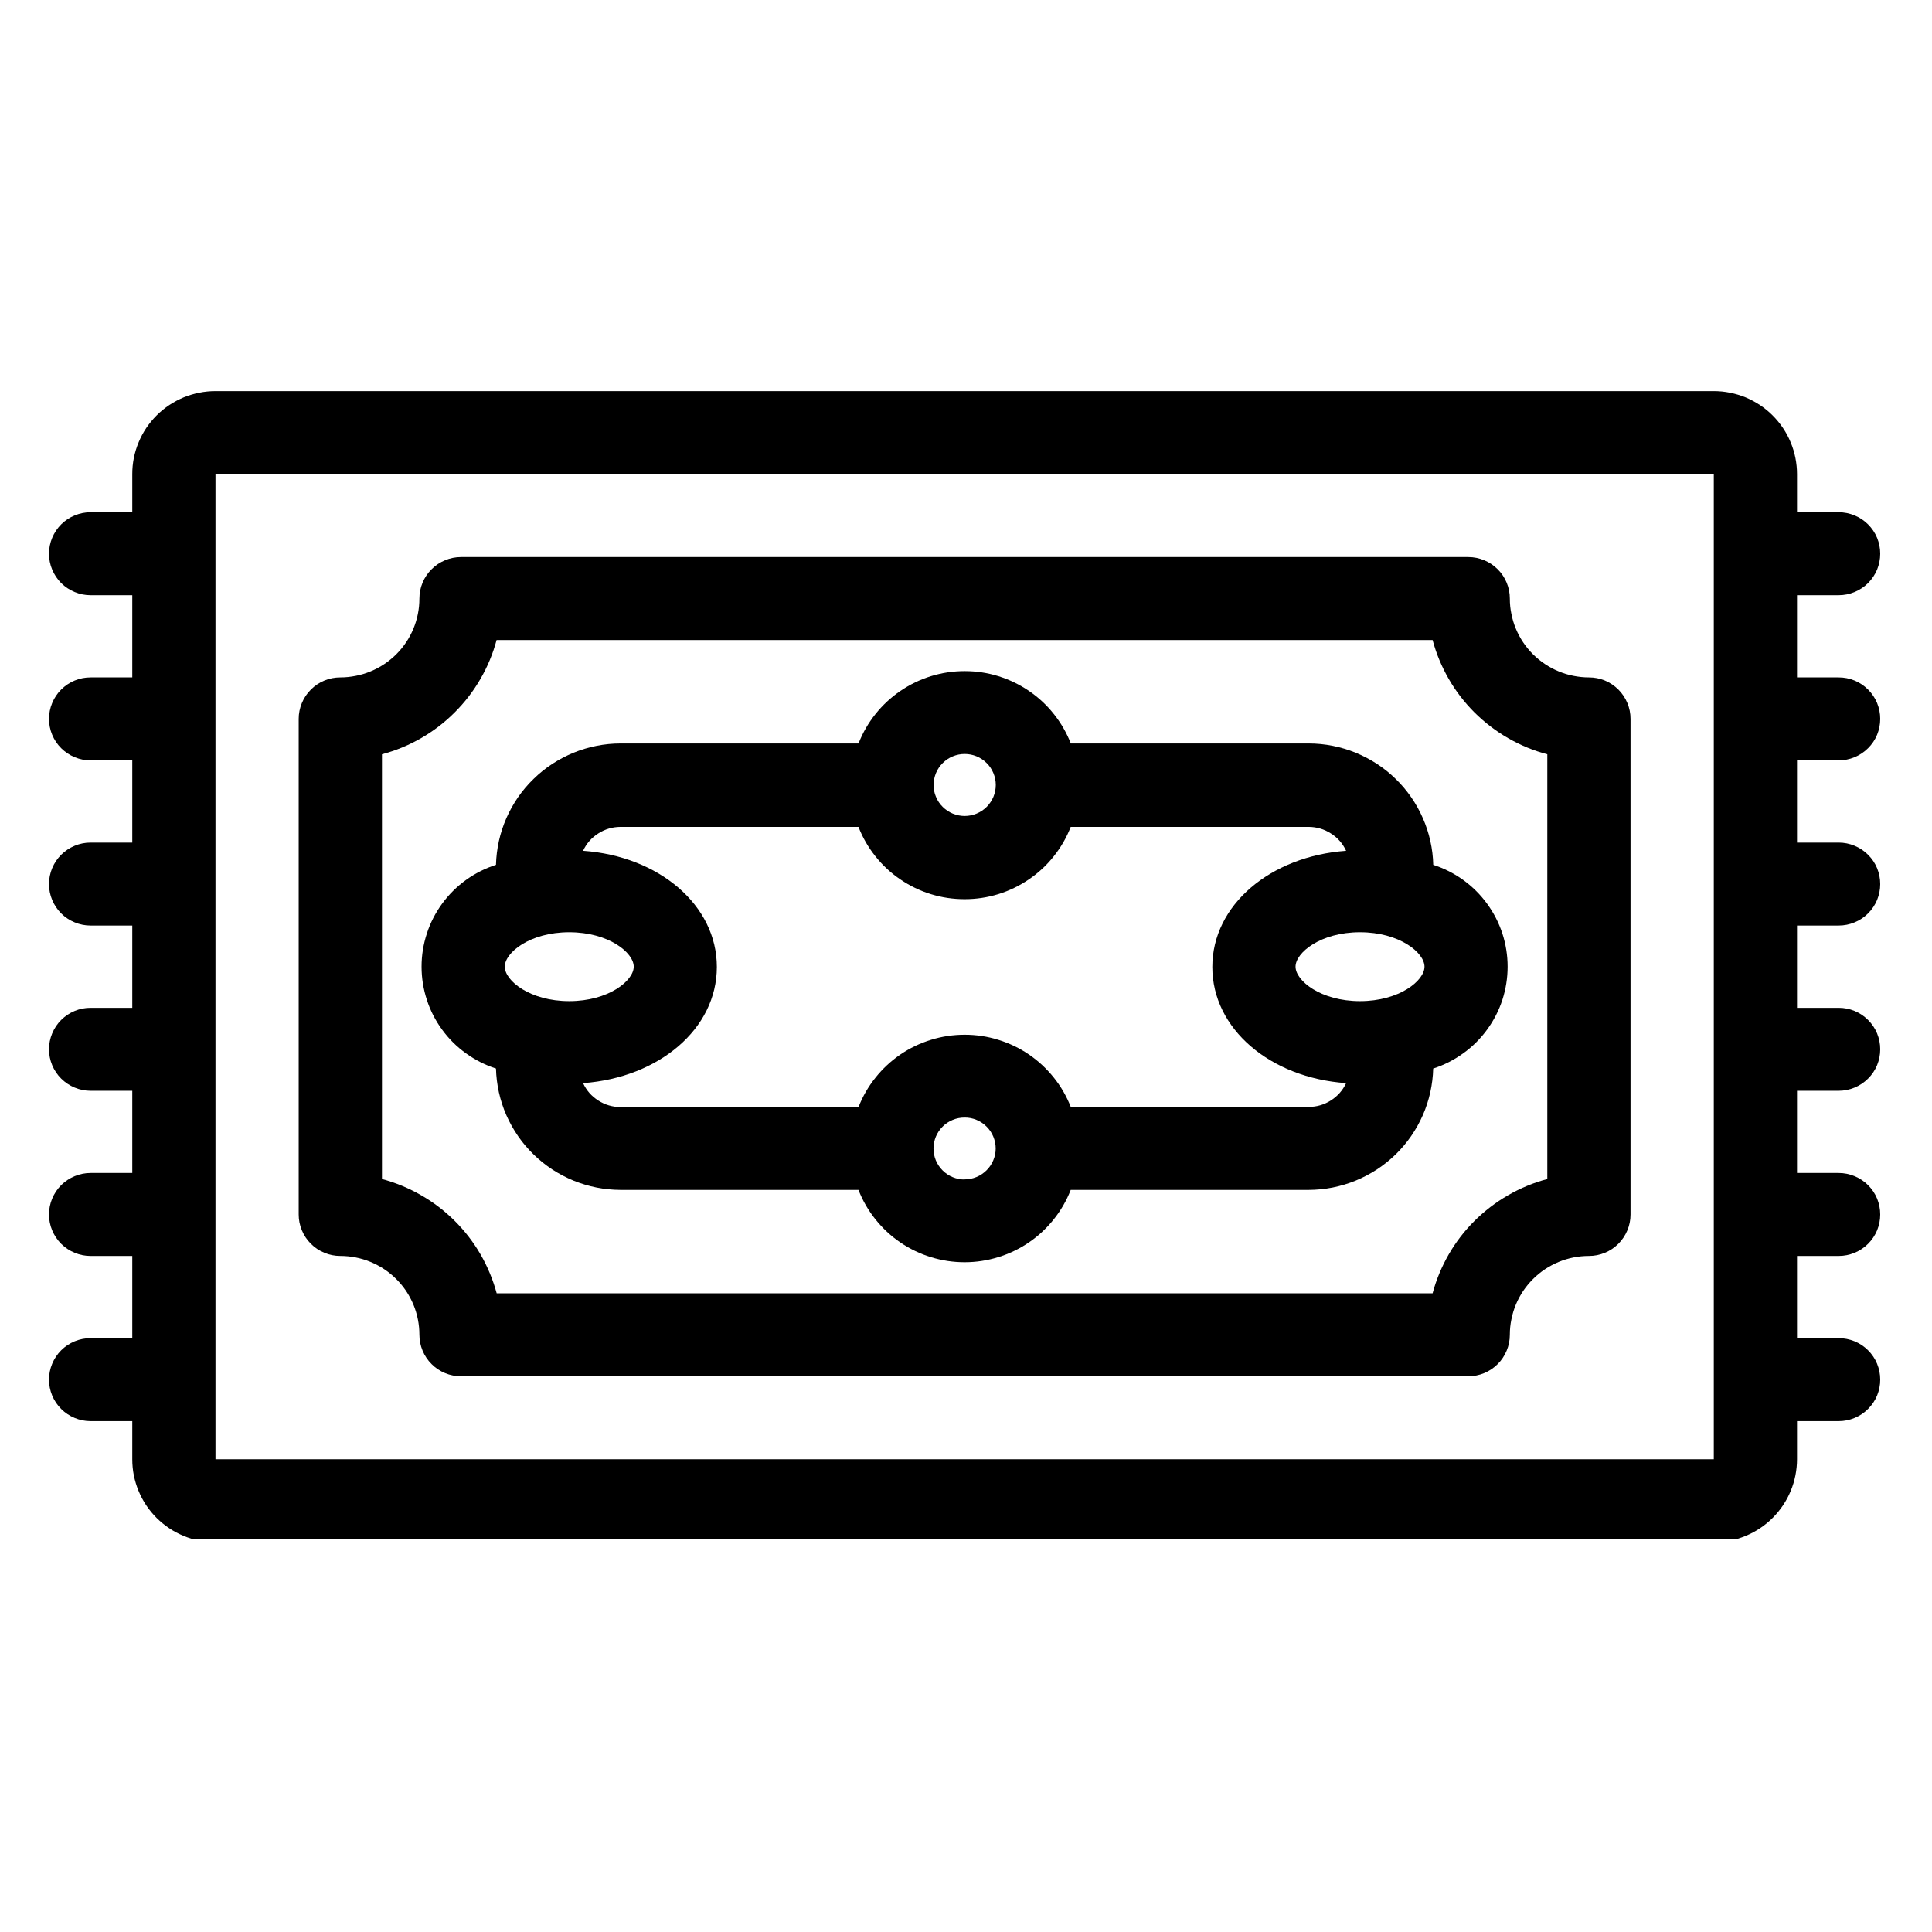
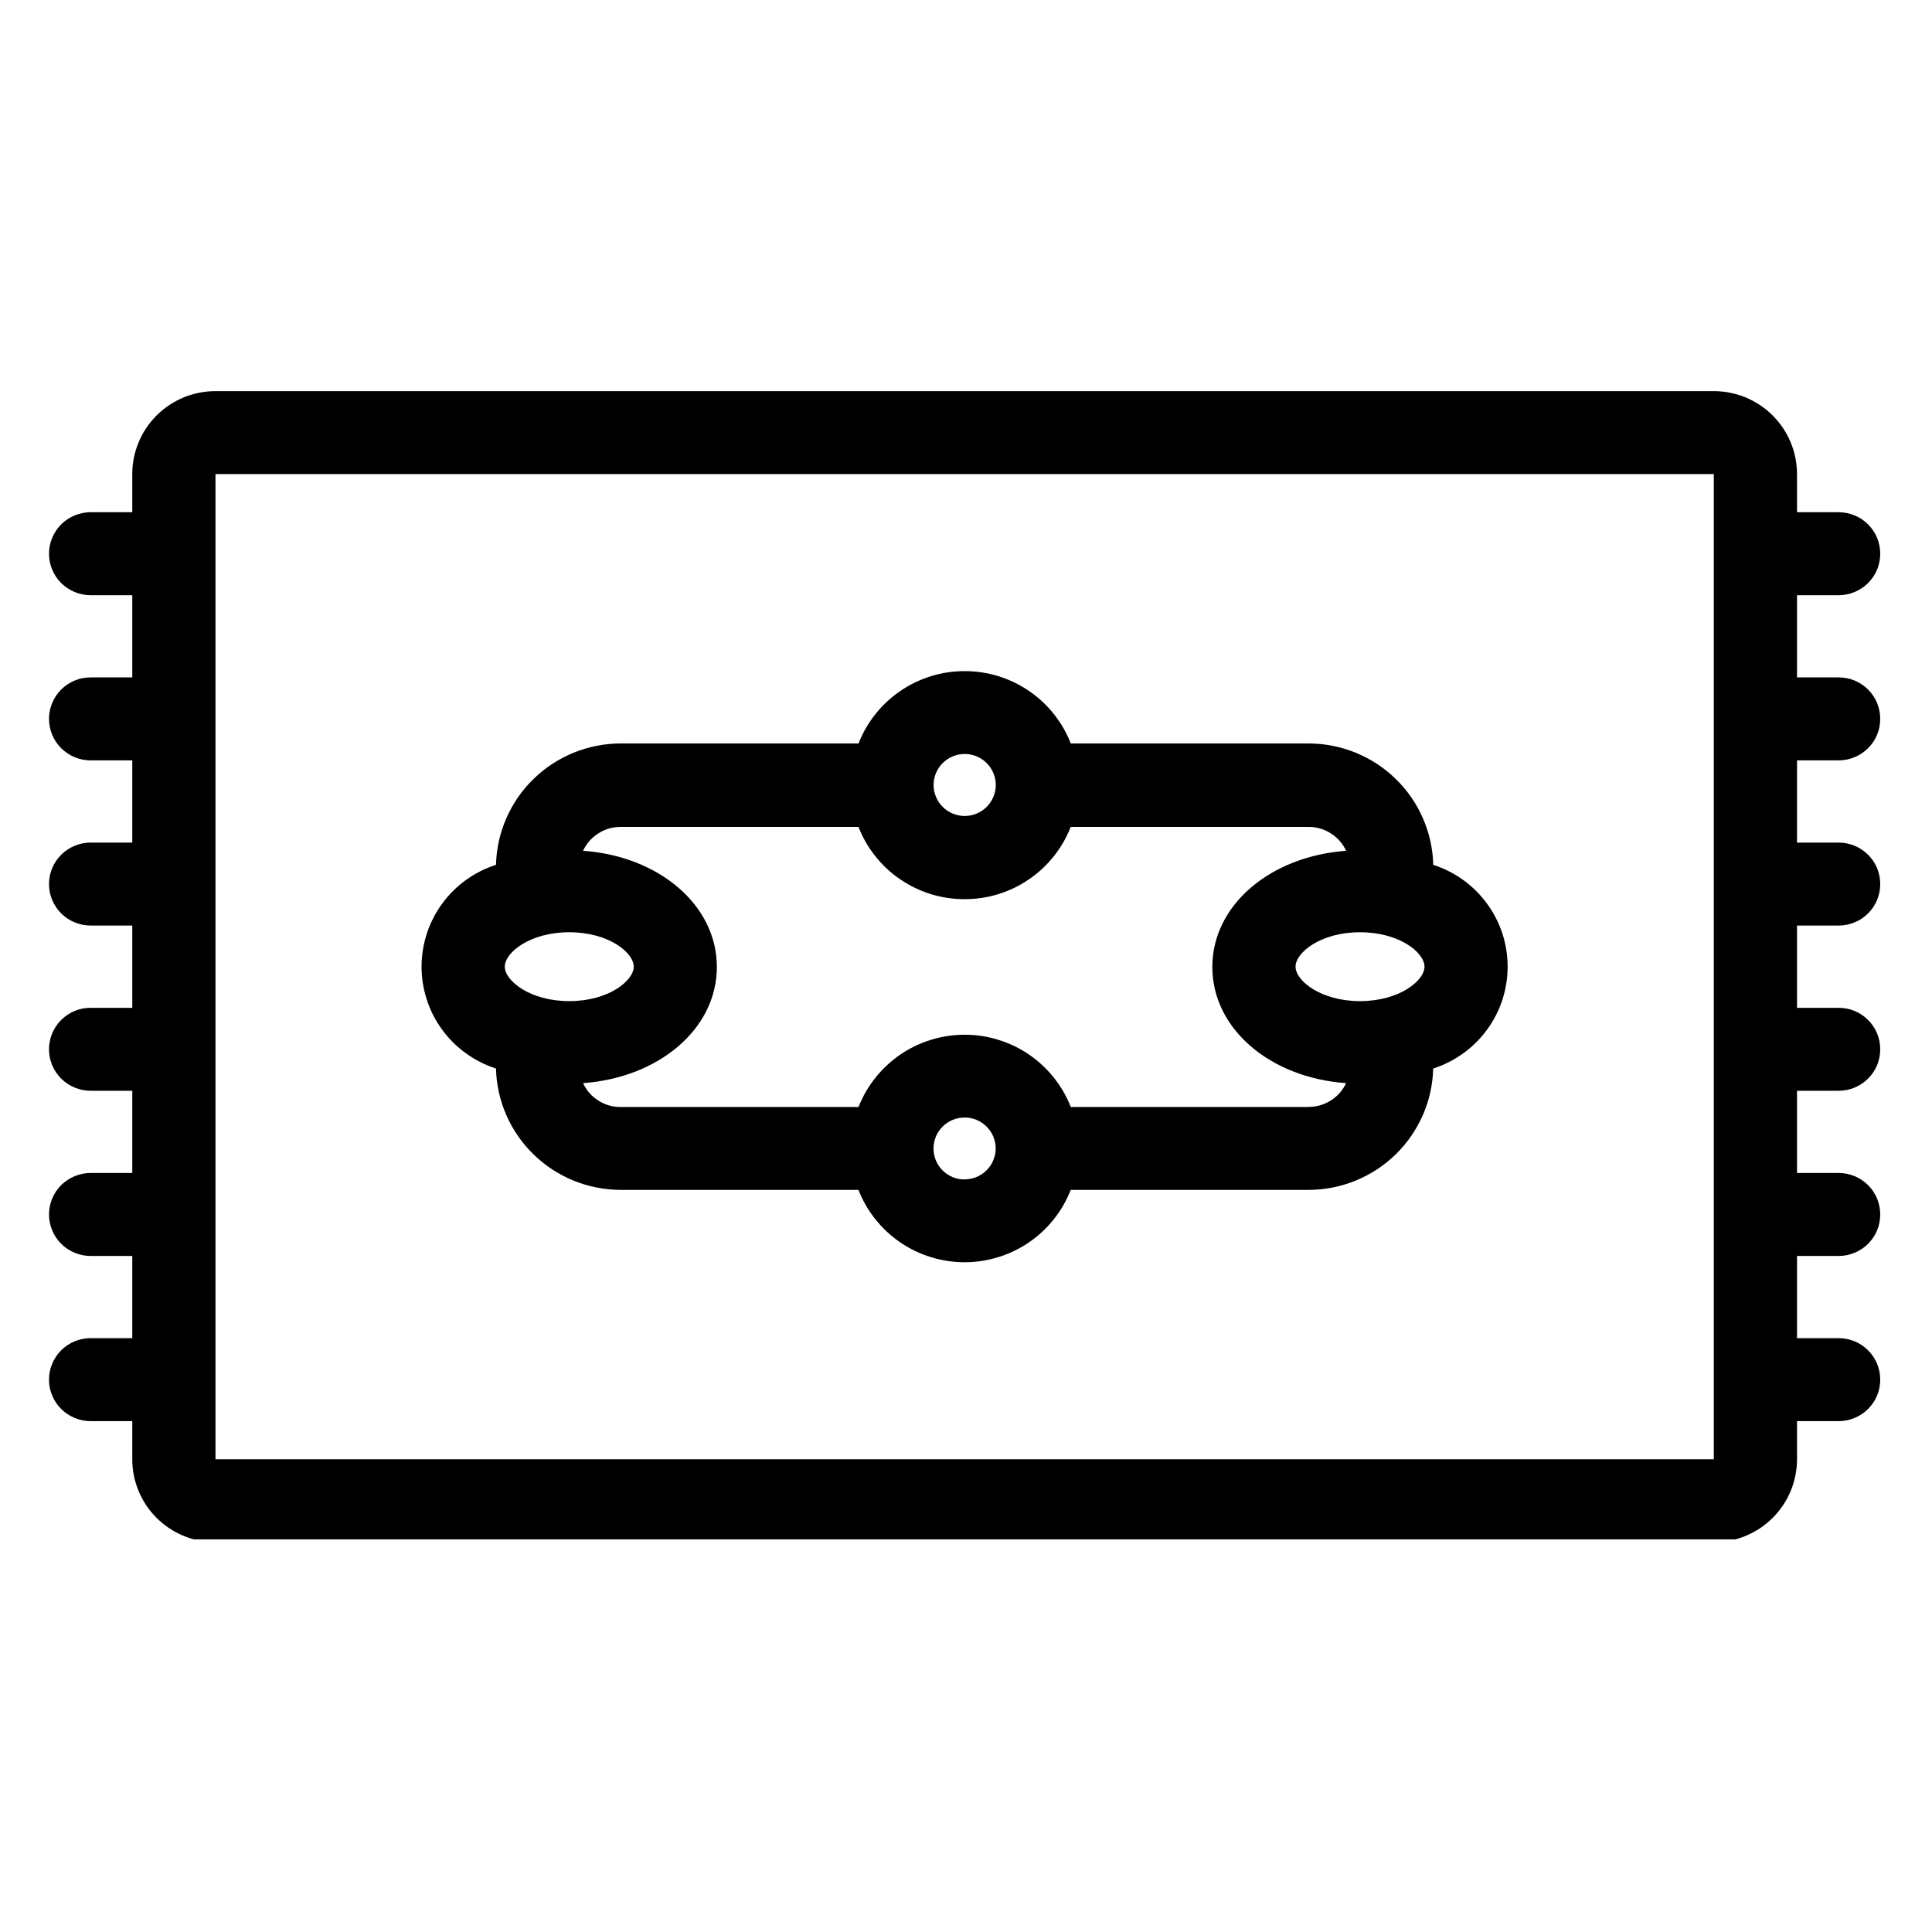
<svg xmlns="http://www.w3.org/2000/svg" width="200" zoomAndPan="magnify" viewBox="0 0 150 150" height="200" preserveAspectRatio="xMidYMid meet" version="1.0">
  <defs>
    <clipPath id="d99f7ce112">
      <path d="M 3.805 30.266 L 146 30.266 L 146 119.516 L 3.805 119.516 Z M 3.805 30.266 " clip-rule="nonzero" />
    </clipPath>
  </defs>
  <g clip-path="url(#d99f7ce112)">
    <path fill="#000000" d="M 142.75 59.035 C 143.18 59.035 143.59 58.953 143.988 58.789 C 144.383 58.625 144.734 58.391 145.035 58.09 C 145.34 57.789 145.574 57.441 145.738 57.047 C 145.898 56.652 145.98 56.238 145.98 55.812 C 145.98 55.387 145.898 54.977 145.738 54.582 C 145.574 54.188 145.34 53.836 145.035 53.535 C 144.734 53.234 144.383 53 143.988 52.836 C 143.59 52.672 143.18 52.594 142.75 52.594 L 139.52 52.594 L 139.52 46.211 L 142.75 46.211 C 143.18 46.211 143.59 46.129 143.988 45.965 C 144.383 45.801 144.734 45.57 145.035 45.27 C 145.34 44.965 145.574 44.617 145.738 44.223 C 145.898 43.828 145.98 43.418 145.98 42.988 C 145.98 42.562 145.898 42.152 145.738 41.758 C 145.574 41.363 145.34 41.016 145.035 40.711 C 144.734 40.41 144.383 40.176 143.988 40.016 C 143.59 39.852 143.18 39.77 142.75 39.77 L 139.52 39.77 L 139.52 36.809 C 139.52 36.387 139.477 35.969 139.395 35.551 C 139.312 35.137 139.191 34.734 139.027 34.344 C 138.867 33.953 138.668 33.582 138.43 33.23 C 138.195 32.879 137.926 32.555 137.625 32.254 C 137.328 31.953 137 31.688 136.648 31.453 C 136.293 31.219 135.922 31.02 135.531 30.855 C 135.137 30.695 134.734 30.574 134.316 30.492 C 133.902 30.406 133.48 30.367 133.059 30.367 L 16.73 30.367 C 16.305 30.367 15.887 30.406 15.469 30.492 C 15.055 30.574 14.648 30.695 14.258 30.855 C 13.867 31.02 13.492 31.219 13.141 31.453 C 12.789 31.688 12.461 31.953 12.16 32.254 C 11.859 32.555 11.594 32.879 11.355 33.23 C 11.121 33.582 10.922 33.953 10.762 34.344 C 10.598 34.734 10.477 35.137 10.391 35.551 C 10.309 35.969 10.27 36.387 10.27 36.809 L 10.27 39.77 L 7.035 39.77 C 6.609 39.77 6.195 39.852 5.801 40.016 C 5.406 40.176 5.055 40.41 4.75 40.711 C 4.449 41.016 4.215 41.363 4.051 41.758 C 3.887 42.152 3.805 42.562 3.805 42.988 C 3.805 43.418 3.887 43.828 4.051 44.223 C 4.215 44.617 4.449 44.965 4.75 45.27 C 5.055 45.57 5.406 45.801 5.801 45.965 C 6.195 46.129 6.609 46.211 7.035 46.211 L 10.27 46.211 L 10.27 52.594 L 7.035 52.594 C 6.609 52.594 6.195 52.672 5.801 52.836 C 5.406 53 5.055 53.234 4.75 53.535 C 4.449 53.836 4.215 54.188 4.051 54.582 C 3.887 54.977 3.805 55.387 3.805 55.812 C 3.805 56.238 3.887 56.652 4.051 57.047 C 4.215 57.441 4.449 57.789 4.75 58.09 C 5.055 58.391 5.406 58.625 5.801 58.789 C 6.195 58.953 6.609 59.035 7.035 59.035 L 10.27 59.035 L 10.27 65.418 L 7.035 65.418 C 6.609 65.418 6.195 65.5 5.801 65.664 C 5.406 65.828 5.055 66.059 4.75 66.363 C 4.449 66.664 4.215 67.012 4.051 67.406 C 3.887 67.801 3.805 68.211 3.805 68.641 C 3.805 69.066 3.887 69.477 4.051 69.871 C 4.215 70.266 4.449 70.613 4.75 70.918 C 5.055 71.219 5.406 71.453 5.801 71.613 C 6.195 71.777 6.609 71.859 7.035 71.859 L 10.27 71.859 L 10.27 78.246 L 7.035 78.246 C 6.609 78.246 6.195 78.324 5.801 78.488 C 5.406 78.652 5.055 78.887 4.75 79.188 C 4.449 79.488 4.215 79.84 4.051 80.234 C 3.887 80.629 3.805 81.039 3.805 81.465 C 3.805 81.891 3.887 82.305 4.051 82.699 C 4.215 83.094 4.449 83.441 4.75 83.742 C 5.055 84.043 5.406 84.277 5.801 84.441 C 6.195 84.605 6.609 84.688 7.035 84.688 L 10.27 84.688 L 10.27 91.07 L 7.035 91.07 C 6.609 91.07 6.195 91.152 5.801 91.316 C 5.406 91.48 5.055 91.711 4.75 92.012 C 4.449 92.316 4.215 92.664 4.051 93.059 C 3.887 93.453 3.805 93.863 3.805 94.293 C 3.805 94.719 3.887 95.129 4.051 95.523 C 4.215 95.918 4.449 96.266 4.75 96.57 C 5.055 96.871 5.406 97.105 5.801 97.266 C 6.195 97.43 6.609 97.512 7.035 97.512 L 10.27 97.512 L 10.27 103.895 L 7.035 103.895 C 6.609 103.895 6.195 103.977 5.801 104.137 C 5.406 104.301 5.055 104.535 4.75 104.836 C 4.449 105.137 4.215 105.488 4.051 105.883 C 3.887 106.277 3.805 106.688 3.805 107.113 C 3.805 107.543 3.887 107.953 4.051 108.348 C 4.215 108.742 4.449 109.09 4.75 109.391 C 5.055 109.695 5.406 109.926 5.801 110.09 C 6.195 110.254 6.609 110.336 7.035 110.336 L 10.27 110.336 L 10.27 113.297 C 10.27 113.719 10.309 114.137 10.391 114.551 C 10.477 114.969 10.598 115.371 10.762 115.762 C 10.922 116.152 11.121 116.523 11.355 116.875 C 11.594 117.227 11.859 117.551 12.16 117.852 C 12.461 118.148 12.789 118.418 13.141 118.652 C 13.492 118.887 13.867 119.086 14.258 119.246 C 14.648 119.41 15.055 119.531 15.469 119.613 C 15.887 119.695 16.305 119.738 16.73 119.738 L 133.059 119.738 C 133.48 119.738 133.902 119.695 134.316 119.613 C 134.734 119.531 135.137 119.41 135.531 119.246 C 135.922 119.086 136.293 118.887 136.648 118.652 C 137 118.418 137.328 118.148 137.625 117.852 C 137.926 117.551 138.195 117.227 138.43 116.875 C 138.668 116.523 138.867 116.152 139.027 115.762 C 139.191 115.371 139.312 114.969 139.395 114.551 C 139.477 114.137 139.52 113.719 139.52 113.297 L 139.52 110.336 L 142.75 110.336 C 143.18 110.336 143.59 110.254 143.988 110.09 C 144.383 109.926 144.734 109.695 145.035 109.391 C 145.34 109.09 145.574 108.742 145.738 108.348 C 145.898 107.953 145.98 107.543 145.98 107.113 C 145.98 106.688 145.898 106.277 145.738 105.883 C 145.574 105.488 145.34 105.137 145.035 104.836 C 144.734 104.535 144.383 104.301 143.988 104.137 C 143.59 103.977 143.18 103.895 142.75 103.895 L 139.52 103.895 L 139.52 97.512 L 142.75 97.512 C 143.18 97.512 143.59 97.43 143.988 97.266 C 144.383 97.105 144.734 96.871 145.035 96.57 C 145.34 96.266 145.574 95.918 145.738 95.523 C 145.898 95.129 145.98 94.719 145.98 94.293 C 145.98 93.863 145.898 93.453 145.738 93.059 C 145.574 92.664 145.34 92.316 145.035 92.012 C 144.734 91.711 144.383 91.48 143.988 91.316 C 143.59 91.152 143.18 91.07 142.75 91.07 L 139.52 91.07 L 139.52 84.688 L 142.75 84.688 C 143.18 84.688 143.59 84.605 143.988 84.441 C 144.383 84.277 144.734 84.043 145.035 83.742 C 145.34 83.441 145.574 83.094 145.738 82.699 C 145.898 82.305 145.98 81.891 145.98 81.465 C 145.98 81.039 145.898 80.629 145.738 80.234 C 145.574 79.84 145.34 79.488 145.035 79.188 C 144.734 78.887 144.383 78.652 143.988 78.488 C 143.59 78.324 143.18 78.246 142.75 78.246 L 139.52 78.246 L 139.52 71.859 L 142.75 71.859 C 143.18 71.859 143.59 71.777 143.988 71.613 C 144.383 71.453 144.734 71.219 145.035 70.918 C 145.34 70.613 145.574 70.266 145.738 69.871 C 145.898 69.477 145.98 69.066 145.98 68.641 C 145.98 68.211 145.898 67.801 145.738 67.406 C 145.574 67.012 145.34 66.664 145.035 66.363 C 144.734 66.059 144.383 65.828 143.988 65.664 C 143.59 65.5 143.18 65.418 142.75 65.418 L 139.52 65.418 L 139.52 59.035 Z M 16.73 113.297 L 16.73 36.809 L 133.059 36.809 L 133.059 113.297 Z M 16.73 113.297 " fill-opacity="1" fill-rule="nonzero" />
  </g>
-   <path fill="#000000" d="M 123.363 52.594 C 122.961 52.594 122.562 52.551 122.164 52.473 C 121.77 52.395 121.387 52.281 121.016 52.125 C 120.641 51.973 120.289 51.785 119.953 51.559 C 119.617 51.336 119.309 51.082 119.023 50.801 C 118.738 50.516 118.484 50.207 118.258 49.871 C 118.035 49.539 117.844 49.184 117.691 48.812 C 117.535 48.441 117.422 48.059 117.344 47.664 C 117.262 47.273 117.223 46.875 117.223 46.473 C 117.223 46.043 117.141 45.633 116.977 45.238 C 116.812 44.844 116.582 44.496 116.277 44.195 C 115.973 43.891 115.625 43.66 115.23 43.496 C 114.832 43.332 114.422 43.25 113.992 43.25 L 35.797 43.25 C 35.367 43.25 34.953 43.332 34.559 43.496 C 34.164 43.66 33.812 43.891 33.512 44.195 C 33.207 44.496 32.973 44.844 32.809 45.238 C 32.645 45.633 32.562 46.043 32.562 46.473 C 32.562 46.875 32.523 47.273 32.445 47.664 C 32.367 48.059 32.25 48.441 32.098 48.812 C 31.941 49.184 31.754 49.539 31.531 49.871 C 31.305 50.207 31.051 50.516 30.766 50.801 C 30.48 51.082 30.172 51.336 29.836 51.559 C 29.5 51.785 29.145 51.973 28.773 52.125 C 28.402 52.281 28.02 52.395 27.621 52.473 C 27.227 52.551 26.828 52.594 26.426 52.594 C 25.996 52.594 25.582 52.672 25.188 52.836 C 24.793 53 24.441 53.234 24.141 53.535 C 23.836 53.836 23.602 54.188 23.438 54.582 C 23.273 54.977 23.191 55.387 23.191 55.812 L 23.191 94.293 C 23.191 94.719 23.273 95.129 23.438 95.523 C 23.602 95.918 23.836 96.266 24.141 96.57 C 24.441 96.871 24.793 97.105 25.188 97.266 C 25.582 97.43 25.996 97.512 26.426 97.512 C 26.828 97.512 27.227 97.551 27.621 97.629 C 28.02 97.707 28.402 97.824 28.773 97.977 C 29.145 98.133 29.5 98.32 29.836 98.543 C 30.172 98.766 30.48 99.02 30.766 99.305 C 31.051 99.59 31.305 99.898 31.531 100.23 C 31.754 100.566 31.941 100.918 32.098 101.289 C 32.25 101.66 32.367 102.043 32.445 102.438 C 32.523 102.832 32.562 103.23 32.562 103.633 C 32.562 104.059 32.645 104.469 32.809 104.863 C 32.973 105.258 33.207 105.609 33.512 105.91 C 33.812 106.211 34.164 106.445 34.559 106.609 C 34.953 106.773 35.367 106.852 35.797 106.852 L 113.992 106.852 C 114.422 106.852 114.832 106.773 115.23 106.609 C 115.625 106.445 115.973 106.211 116.277 105.91 C 116.582 105.609 116.812 105.258 116.977 104.863 C 117.141 104.469 117.223 104.059 117.223 103.633 C 117.223 103.23 117.262 102.832 117.344 102.438 C 117.422 102.043 117.535 101.66 117.691 101.289 C 117.844 100.918 118.035 100.566 118.258 100.23 C 118.484 99.898 118.738 99.59 119.023 99.305 C 119.309 99.02 119.617 98.766 119.953 98.543 C 120.289 98.32 120.641 98.133 121.016 97.977 C 121.387 97.824 121.77 97.707 122.164 97.629 C 122.562 97.551 122.961 97.512 123.363 97.512 C 123.793 97.512 124.203 97.43 124.602 97.266 C 124.996 97.105 125.344 96.871 125.648 96.57 C 125.949 96.266 126.184 95.918 126.348 95.523 C 126.512 95.129 126.594 94.719 126.594 94.293 L 126.594 55.812 C 126.594 55.387 126.512 54.977 126.348 54.582 C 126.184 54.188 125.949 53.836 125.648 53.535 C 125.344 53.234 124.996 53 124.602 52.836 C 124.203 52.672 123.793 52.594 123.363 52.594 Z M 111.227 100.41 L 38.562 100.41 C 38.273 99.348 37.855 98.34 37.305 97.383 C 36.75 96.43 36.082 95.562 35.301 94.785 C 34.52 94.008 33.652 93.344 32.691 92.793 C 31.734 92.242 30.723 91.824 29.656 91.539 L 29.656 58.562 C 30.723 58.277 31.734 57.863 32.691 57.312 C 33.648 56.762 34.516 56.098 35.297 55.316 C 36.078 54.539 36.746 53.672 37.297 52.719 C 37.852 51.766 38.27 50.758 38.555 49.691 L 111.227 49.691 C 111.512 50.758 111.934 51.766 112.484 52.719 C 113.035 53.676 113.703 54.539 114.484 55.32 C 115.27 56.098 116.137 56.762 117.094 57.312 C 118.051 57.863 119.062 58.281 120.133 58.562 L 120.133 91.539 C 119.062 91.824 118.051 92.242 117.094 92.793 C 116.137 93.344 115.27 94.008 114.484 94.785 C 113.703 95.562 113.035 96.43 112.484 97.383 C 111.934 98.34 111.512 99.348 111.227 100.41 Z M 111.227 100.41 " fill-opacity="1" fill-rule="nonzero" />
  <path fill="#000000" d="M 111.277 67.145 C 111.262 66.52 111.188 65.906 111.051 65.297 C 110.918 64.688 110.723 64.098 110.473 63.527 C 110.227 62.957 109.922 62.414 109.566 61.898 C 109.211 61.387 108.812 60.91 108.363 60.477 C 107.918 60.039 107.434 59.652 106.91 59.309 C 106.387 58.969 105.836 58.68 105.258 58.441 C 104.68 58.207 104.082 58.027 103.469 57.906 C 102.855 57.785 102.234 57.723 101.609 57.723 L 83.137 57.723 C 82.812 56.895 82.375 56.133 81.82 55.438 C 81.27 54.742 80.625 54.145 79.891 53.645 C 79.152 53.141 78.359 52.762 77.508 52.496 C 76.66 52.234 75.789 52.105 74.898 52.105 C 74.008 52.105 73.137 52.234 72.285 52.496 C 71.434 52.762 70.641 53.141 69.906 53.645 C 69.172 54.145 68.527 54.742 67.973 55.438 C 67.418 56.133 66.98 56.895 66.656 57.723 L 48.176 57.723 C 47.551 57.723 46.934 57.785 46.32 57.906 C 45.707 58.027 45.109 58.207 44.531 58.441 C 43.953 58.68 43.402 58.969 42.879 59.309 C 42.355 59.652 41.871 60.039 41.426 60.477 C 40.977 60.91 40.574 61.387 40.219 61.898 C 39.867 62.414 39.562 62.957 39.312 63.527 C 39.062 64.098 38.871 64.688 38.734 65.297 C 38.602 65.906 38.523 66.52 38.508 67.145 C 37.672 67.414 36.895 67.805 36.18 68.32 C 35.465 68.836 34.848 69.449 34.328 70.16 C 33.809 70.871 33.41 71.645 33.141 72.48 C 32.867 73.316 32.73 74.172 32.73 75.051 C 32.73 75.93 32.867 76.789 33.141 77.625 C 33.41 78.461 33.809 79.234 34.328 79.945 C 34.848 80.656 35.465 81.27 36.18 81.781 C 36.895 82.297 37.672 82.691 38.508 82.961 C 38.523 83.582 38.602 84.199 38.734 84.809 C 38.871 85.418 39.062 86.008 39.312 86.578 C 39.562 87.148 39.867 87.691 40.219 88.203 C 40.574 88.719 40.977 89.191 41.426 89.629 C 41.871 90.062 42.355 90.453 42.879 90.797 C 43.402 91.137 43.953 91.426 44.531 91.664 C 45.109 91.898 45.707 92.078 46.32 92.199 C 46.934 92.32 47.551 92.379 48.176 92.383 L 66.652 92.383 C 66.973 93.207 67.41 93.969 67.965 94.664 C 68.52 95.359 69.164 95.961 69.898 96.461 C 70.633 96.961 71.426 97.344 72.277 97.605 C 73.129 97.867 74 98 74.891 98 C 75.781 98 76.652 97.867 77.504 97.605 C 78.355 97.344 79.148 96.961 79.883 96.461 C 80.617 95.961 81.262 95.359 81.816 94.664 C 82.371 93.969 82.809 93.207 83.129 92.383 L 101.605 92.383 C 102.23 92.379 102.848 92.32 103.461 92.199 C 104.074 92.078 104.672 91.898 105.25 91.664 C 105.828 91.426 106.379 91.137 106.902 90.797 C 107.426 90.453 107.91 90.062 108.359 89.629 C 108.805 89.191 109.207 88.719 109.562 88.203 C 109.914 87.691 110.219 87.148 110.469 86.578 C 110.719 86.008 110.91 85.418 111.047 84.809 C 111.18 84.199 111.258 83.582 111.273 82.961 C 112.113 82.691 112.887 82.297 113.602 81.781 C 114.316 81.27 114.934 80.656 115.453 79.945 C 115.973 79.234 116.371 78.461 116.645 77.625 C 116.914 76.789 117.051 75.93 117.051 75.051 C 117.051 74.172 116.914 73.316 116.645 72.48 C 116.371 71.645 115.973 70.871 115.453 70.16 C 114.934 69.449 114.316 68.836 113.602 68.32 C 112.887 67.805 112.113 67.414 111.273 67.145 Z M 105.59 77.727 C 102.539 77.727 100.586 76.141 100.586 75.051 C 100.586 73.965 102.523 72.379 105.59 72.379 C 108.656 72.379 110.598 73.965 110.598 75.051 C 110.598 76.141 108.645 77.727 105.59 77.727 Z M 74.895 58.539 C 75.215 58.539 75.523 58.598 75.816 58.719 C 76.113 58.84 76.375 59.016 76.602 59.242 C 76.828 59.465 77.004 59.727 77.125 60.02 C 77.25 60.316 77.312 60.621 77.312 60.941 C 77.312 61.262 77.25 61.566 77.129 61.863 C 77.004 62.156 76.832 62.418 76.605 62.645 C 76.379 62.871 76.117 63.043 75.82 63.168 C 75.527 63.289 75.219 63.352 74.898 63.352 C 74.578 63.352 74.27 63.289 73.973 63.168 C 73.68 63.047 73.418 62.871 73.191 62.645 C 72.965 62.422 72.789 62.16 72.668 61.863 C 72.543 61.57 72.484 61.262 72.484 60.945 C 72.484 60.625 72.547 60.32 72.668 60.023 C 72.789 59.73 72.965 59.469 73.191 59.246 C 73.418 59.02 73.676 58.844 73.973 58.723 C 74.266 58.602 74.574 58.539 74.895 58.539 Z M 44.195 77.727 C 41.145 77.727 39.191 76.141 39.191 75.051 C 39.191 73.965 41.129 72.379 44.195 72.379 C 47.262 72.379 49.203 73.965 49.203 75.051 C 49.203 76.141 47.25 77.727 44.195 77.727 Z M 74.895 91.574 C 74.574 91.578 74.266 91.516 73.969 91.395 C 73.672 91.273 73.414 91.098 73.188 90.875 C 72.961 90.648 72.785 90.387 72.66 90.094 C 72.539 89.797 72.477 89.492 72.477 89.172 C 72.477 88.852 72.539 88.547 72.66 88.25 C 72.781 87.957 72.957 87.695 73.184 87.469 C 73.41 87.242 73.672 87.07 73.965 86.949 C 74.262 86.824 74.57 86.766 74.891 86.766 C 75.211 86.762 75.52 86.824 75.812 86.945 C 76.109 87.07 76.371 87.242 76.598 87.469 C 76.824 87.695 77 87.953 77.121 88.25 C 77.242 88.543 77.305 88.852 77.305 89.168 C 77.305 89.488 77.242 89.793 77.117 90.086 C 76.996 90.379 76.82 90.637 76.594 90.863 C 76.367 91.086 76.109 91.262 75.812 91.383 C 75.52 91.504 75.211 91.566 74.895 91.566 Z M 101.609 85.949 L 83.137 85.949 C 82.812 85.121 82.375 84.359 81.82 83.668 C 81.266 82.973 80.621 82.375 79.887 81.871 C 79.152 81.371 78.359 80.992 77.508 80.73 C 76.656 80.465 75.789 80.336 74.898 80.336 C 74.008 80.336 73.137 80.465 72.285 80.73 C 71.434 80.992 70.641 81.371 69.906 81.871 C 69.172 82.375 68.527 82.973 67.973 83.668 C 67.418 84.359 66.98 85.121 66.656 85.949 L 48.176 85.949 C 47.555 85.949 46.977 85.781 46.453 85.445 C 45.926 85.109 45.531 84.66 45.27 84.094 C 51.164 83.664 55.656 79.879 55.656 75.074 C 55.656 70.273 51.164 66.473 45.27 66.055 C 45.531 65.492 45.926 65.039 46.453 64.707 C 46.977 64.371 47.555 64.203 48.176 64.199 L 66.652 64.199 C 66.973 65.027 67.414 65.789 67.969 66.484 C 68.52 67.18 69.164 67.777 69.902 68.277 C 70.637 68.777 71.43 69.16 72.277 69.422 C 73.129 69.684 74 69.812 74.891 69.812 C 75.781 69.812 76.652 69.684 77.504 69.422 C 78.352 69.16 79.145 68.777 79.879 68.277 C 80.617 67.777 81.262 67.18 81.812 66.484 C 82.367 65.789 82.809 65.027 83.129 64.199 L 101.605 64.199 C 102.227 64.203 102.805 64.371 103.328 64.707 C 103.855 65.039 104.25 65.492 104.512 66.055 C 98.617 66.484 94.125 70.273 94.125 75.074 C 94.125 79.879 98.617 83.68 104.512 84.094 C 104.25 84.656 103.855 85.102 103.328 85.438 C 102.805 85.77 102.23 85.938 101.609 85.938 Z M 101.609 85.949 " fill-opacity="1" fill-rule="nonzero" />
</svg>